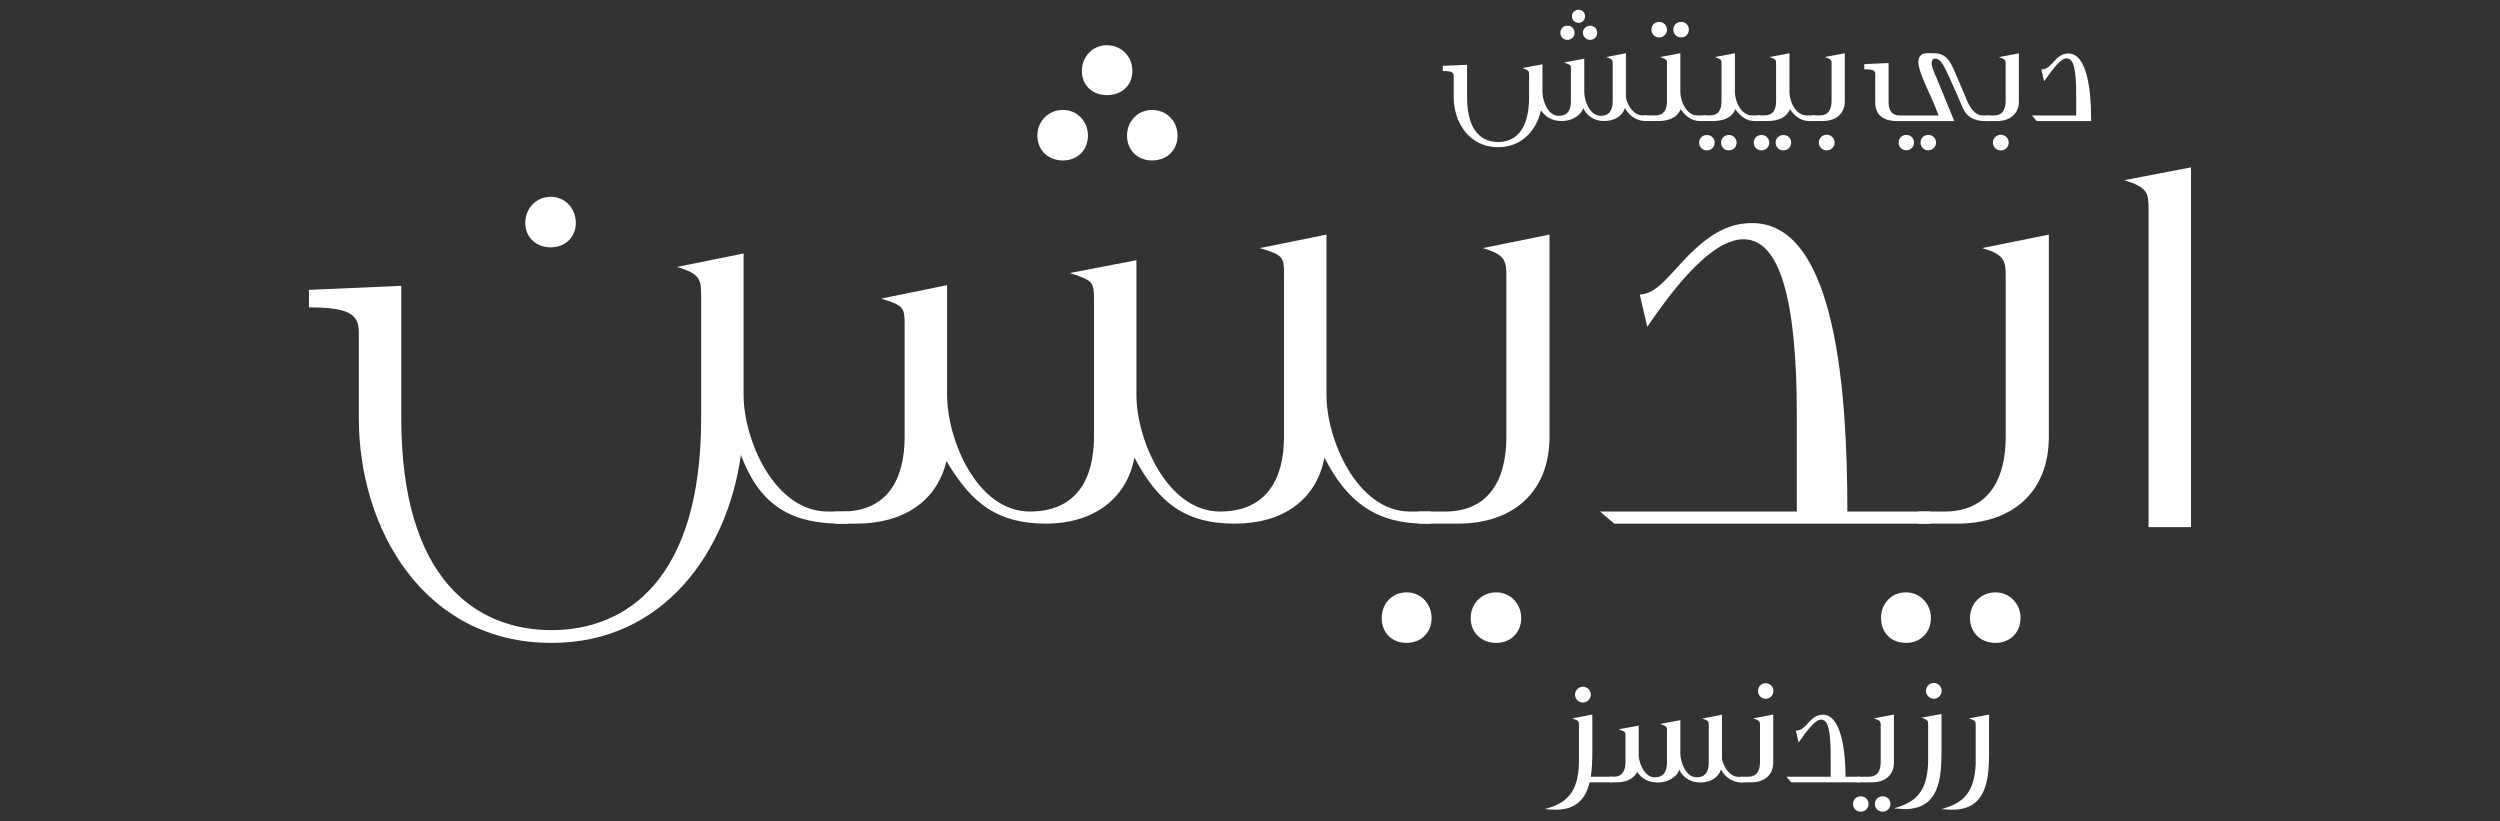
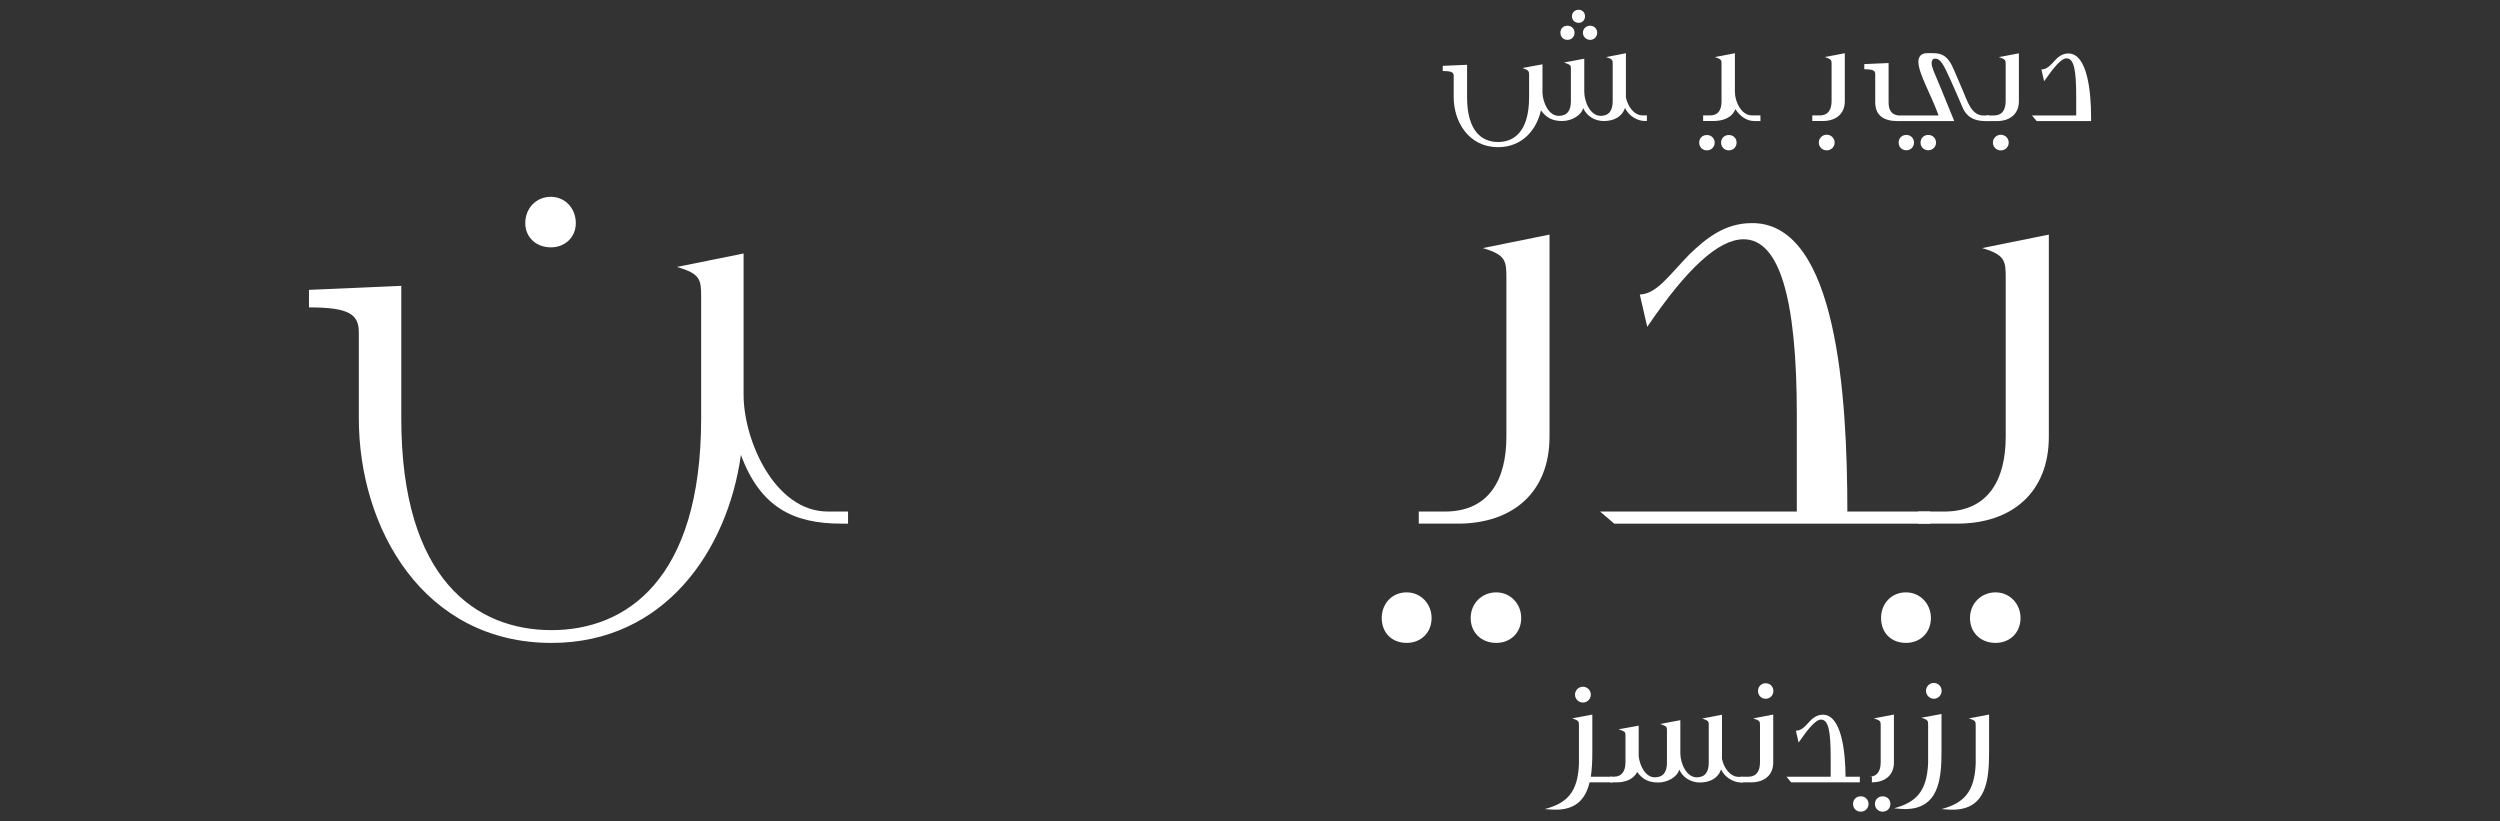
<svg xmlns="http://www.w3.org/2000/svg" id="Layer_1" viewBox="0 0 350 115">
  <rect x="0" y="0" width="350" height="115" fill="#333333" stroke="none" />
  <defs>
    <style>.cls-1{fill:#fff;}</style>
  </defs>
  <path class="cls-1" d="M117.783,73.309c-6.698,0-11.321-2.264-14.056-9.623-1.887,13.49-10.755,26.321-26.509,26.321-17.924,0-26.981-16.037-26.981-31.415v-12.068c0-2.547-1.415-3.49-6.981-3.49v-2.453l12.924-.566v18.577c0,22.641,10.566,29.626,21.037,29.626,10.377,0,20.943-6.985,20.943-29.626v-17.068c0-2.358-.094-3.207-3.396-4.151l9.339-1.887v19.804c0,6.32,4.339,16.324,11.792,16.324h2.83v1.695h-.943ZM77.124,34.63c-2.075,0-3.585-1.415-3.585-3.396,0-2.075,1.509-3.679,3.585-3.679,1.981,0,3.49,1.604,3.49,3.679,0,1.981-1.509,3.396-3.49,3.396Z" />
-   <path class="cls-1" d="M116.934,71.614h.943c6.32,0,8.774-4.438,8.774-10.475v-15.653c0-2.358-.094-2.736-3.302-3.679l9.245-1.887v15.37c0,6.226,4.151,16.324,11.603,16.324,6.415,0,8.962-4.438,8.962-10.475v-19.143c0-2.453-.094-2.736-3.396-3.773l9.339-1.793v18.86c0,6.32,4.339,16.324,11.698,16.324,6.415,0,8.962-4.438,8.962-10.475v-22.728c0-2.358-.094-2.736-3.396-3.679l9.339-1.887v22.445c0,6.32,4.34,16.324,11.698,16.324h2.924v1.695h-.849c-6.698,0-10.849-2.925-14.056-9.245-1.132,5.944-5.849,9.245-12.547,9.245s-10.566-2.642-14.056-9.245c-1.132,5.944-5.944,9.245-12.358,9.245-6.698,0-10.283-2.736-13.679-8.302l-.283-.472c-1.321,5.66-6.038,8.774-12.641,8.774h-2.924v-1.695ZM148.82,22.464c-2.075,0-3.584-1.415-3.584-3.49,0-1.981,1.509-3.585,3.584-3.585,1.981,0,3.491,1.603,3.491,3.585,0,2.075-1.509,3.49-3.491,3.49ZM154.952,13.313c-1.981,0-3.49-1.321-3.49-3.396,0-1.981,1.509-3.585,3.49-3.585,2.075,0,3.585,1.603,3.585,3.585,0,2.075-1.509,3.396-3.585,3.396ZM161.273,22.464c-1.981,0-3.49-1.415-3.49-3.49,0-1.981,1.509-3.585,3.49-3.585,2.075,0,3.585,1.603,3.585,3.585,0,2.075-1.509,3.49-3.585,3.49Z" />
  <path class="cls-1" d="M196.933,90.006c-2.075,0-3.49-1.415-3.49-3.49,0-1.981,1.415-3.585,3.49-3.585,1.981,0,3.49,1.604,3.49,3.585,0,2.075-1.509,3.49-3.49,3.49ZM198.631,71.614h3.868c5.943-.094,8.396-4.438,8.396-10.475v-22.257c0-2.358-.094-3.207-3.302-4.151l9.339-1.887v28.294c0,7.83-5.188,12.17-12.83,12.17h-5.472v-1.695ZM209.48,90.006c-2.075,0-3.585-1.415-3.585-3.49,0-1.981,1.509-3.585,3.585-3.585,1.981,0,3.49,1.604,3.49,3.585,0,2.075-1.509,3.49-3.49,3.49Z" />
  <path class="cls-1" d="M245.517,31.234c11.603.283,13.113,23.965,13.113,40.38h11.603v1.695h-44.244l-1.981-1.695h27.546v-13.588c0-16.32-2.453-24.528-7.453-24.528-3.49,0-7.924,4.057-13.49,12.264l-1.038-4.528c2.358-.094,3.962-2.547,6.981-5.66,2.264-2.17,4.905-4.339,8.679-4.339h.283Z" />
  <path class="cls-1" d="M266.838,90.006c-2.075,0-3.49-1.415-3.49-3.49,0-1.981,1.415-3.585,3.49-3.585,1.981,0,3.49,1.604,3.49,3.585,0,2.075-1.509,3.49-3.49,3.49ZM268.536,71.614h3.868c5.943-.094,8.396-4.438,8.396-10.475v-22.257c0-2.358-.094-3.207-3.302-4.151l9.339-1.887v28.294c0,7.83-5.188,12.17-12.83,12.17h-5.472v-1.695ZM279.385,90.006c-2.075,0-3.585-1.415-3.585-3.49,0-1.981,1.509-3.585,3.585-3.585,1.981,0,3.49,1.604,3.49,3.585,0,2.075-1.509,3.49-3.49,3.49Z" />
-   <path class="cls-1" d="M300.8,73.8h5.943V23.431l-9.339,1.793c3.302,1.038,3.396,1.792,3.396,4.151v44.426Z" />
  <path class="cls-1" d="M221.053,101.528c0-.511-.021-.66-.936-.957l2.808-.532v5.298c0,1.149-.043,2.319-.213,3.404h3.085v.787h-3.256c-.51,2.17-1.766,3.83-4.744,3.83-.255,0-.745-.021-1.532-.085,3.106-.83,4.638-2.34,4.787-6.34v-5.404ZM222.713,97.251c0,.617-.51,1.106-1.106,1.106s-1.106-.489-1.106-1.106c0-.639.511-1.107,1.106-1.107s1.106.468,1.106,1.107Z" />
  <path class="cls-1" d="M240.948,107.719c-.383,1.17-1.489,1.83-2.957,1.83-1.382,0-2.446-.787-2.893-1.808-.277,1.021-1.617,1.808-2.937,1.808-1.425,0-2.234-.489-2.957-1.468-.489.957-1.532,1.447-2.872,1.447h-.914v-.787h.489c1.17,0,1.659-.787,1.659-2.043v-3.723c0-.468,0-.553-.957-.873l2.808-.511v4.298c.149,1.298.936,2.936,2.255,2.936,1.212,0,1.702-.787,1.702-2.043v-4.574c0-.447-.021-.532-.957-.851l2.83-.532v4.638c0,1.362.83,3.362,2.298,3.362,1.191,0,1.681-.787,1.681-2.043v-5.255c0-.489,0-.638-.915-.936l2.766-.532v6.192c.255,1.234,1.128,2.51,2.341,2.51h.595v.787h-.255c-1.085,0-2.298-.723-2.808-1.83Z" />
  <path class="cls-1" d="M243.698,108.74h1.107c1.128-.021,1.596-.809,1.596-2.043v-5.17c0-.511-.021-.66-.957-.957l2.808-.532v6.723c0,1.787-1.277,2.766-3.085,2.766h-1.468v-.787ZM248.272,96.74c0,.596-.446,1.085-1.085,1.085-.617,0-1.064-.489-1.064-1.085,0-.617.447-1.085,1.064-1.085.638,0,1.085.468,1.085,1.085Z" />
  <path class="cls-1" d="M250.103,108.74h6.192v-2.617c0-3.66-.277-5.383-1.362-5.383-.766,0-1.873,1.404-3.128,3.213l-.383-1.659c.532-.021.914-.149,1.83-1.192.446-.511,1.085-1.043,1.936-1.043h.042c2.553.043,3.128,5.085,3.149,8.681h2v.787h-9.617l-.66-.787Z" />
-   <path class="cls-1" d="M261.596,112.549c0,.596-.468,1.085-1.085,1.085-.66,0-1.085-.489-1.085-1.085s.425-1.064,1.085-1.064c.617,0,1.085.468,1.085,1.064ZM260,108.74h1.702c1.128-.021,1.596-.809,1.596-2.043v-5.17c0-.511-.021-.66-.957-.957l2.808-.532v6.723c0,1.787-1.277,2.766-3.085,2.766h-2.064v-.787ZM264.659,112.549c0,.596-.446,1.085-1.085,1.085s-1.085-.489-1.085-1.085.447-1.064,1.085-1.064,1.085.468,1.085,1.064Z" />
+   <path class="cls-1" d="M261.596,112.549c0,.596-.468,1.085-1.085,1.085-.66,0-1.085-.489-1.085-1.085s.425-1.064,1.085-1.064c.617,0,1.085.468,1.085,1.064ZM260,108.74h1.702c1.128-.021,1.596-.809,1.596-2.043v-5.17c0-.511-.021-.66-.957-.957l2.808-.532v6.723c0,1.787-1.277,2.766-3.085,2.766v-.787ZM264.659,112.549c0,.596-.446,1.085-1.085,1.085s-1.085-.489-1.085-1.085.447-1.064,1.085-1.064,1.085.468,1.085,1.064Z" />
  <path class="cls-1" d="M269.937,101.421c0-.489-.021-.659-.957-.936l2.83-.532v5.276c0,3.808-.362,8.042-5.128,8.042-.277,0-.745-.042-1.532-.106,3.085-.83,4.617-2.34,4.787-6.34v-5.404ZM271.831,96.719c0,.617-.511,1.106-1.085,1.106-.595,0-1.106-.489-1.106-1.106,0-.638.511-1.107,1.106-1.107.575,0,1.085.468,1.085,1.107Z" />
  <path class="cls-1" d="M276.598,101.528c0-.511-.021-.66-.957-.957l2.83-.532v5.298c0,3.808-.362,8.021-5.128,8.021-.277,0-.745-.021-1.532-.085,3.085-.83,4.617-2.34,4.787-6.34v-5.404Z" />
  <path class="cls-1" d="M274.768,15.059c-.638-1.532-1.255-2.851-1.638-3.744-.15-.319-.255-.575-.362-.787-.872-1.915-1.255-2.319-1.873-2.319-.34,0-.468.298-.468.638,0,.362.149.723.234.957.107.277.17.468.319.787.319.723.915,2.191,2.617,6.362h-7.894c-1.808,0-3.17-.638-3.17-2.66v-3.915c0-.511-.319-.681-1.532-.681v-.723l3.404-.149v5.553c0,1.128.511,1.723,1.426,1.787h5.574c-1.085-3-2.83-5.894-2.83-7.511,0-.702.362-1.213,1.213-1.213h.745c1.234,0,2.149.255,3.021,2.341.255.617.766,1.744,1.213,2.83.638,1.447,1.171,3.447,2.787,3.553h.915v.787h-.511c-1.596,0-2.638-.596-3.191-1.894ZM267.96,19.974c0,.574-.446,1.064-1.064,1.064-.659,0-1.085-.489-1.085-1.064,0-.617.426-1.085,1.085-1.085.618,0,1.064.468,1.064,1.085ZM271.045,19.974c0,.574-.469,1.064-1.085,1.064-.638,0-1.085-.489-1.085-1.064,0-.617.446-1.085,1.085-1.085.617,0,1.085.468,1.085,1.085Z" />
  <path class="cls-1" d="M278.091,16.165h1.107c1.128-.021,1.596-.809,1.596-2.043v-5.17c0-.511-.021-.66-.957-.957l2.808-.532v6.723c0,1.787-1.277,2.766-3.085,2.766h-1.468v-.787ZM281.219,19.974c0,.617-.51,1.085-1.106,1.085s-1.106-.468-1.106-1.085c0-.639.511-1.107,1.106-1.107s1.106.468,1.106,1.107Z" />
  <path class="cls-1" d="M289.603,7.484c2.617.043,3.149,5.298,3.149,8.915v.553h-7.617l-.66-.787h6.192v-2.617c0-3.66-.277-5.383-1.362-5.383-.766,0-1.873,1.404-3.128,3.213l-.383-1.659c.532-.021.914-.149,1.83-1.192.446-.511,1.085-1.043,1.936-1.043h.042Z" />
  <path class="cls-1" d="M227.501,15.114c-.383,1.171-1.49,1.83-2.958,1.83-1.383,0-2.447-.787-2.894-1.809-.277,1.021-1.617,1.809-2.937,1.809-1.426,0-2.256-.511-2.979-1.49-.617,2.745-2.639,5.15-6.001,5.15-4.128,0-6.214-3.575-6.214-7.001v-2.979c0-.511-.319-.681-1.532-.681v-.724l3.405-.149v4.533c0,4.916,2.192,6.278,4.341,6.278s4.341-1.362,4.341-6.278v-3.107c0-.511-.021-.66-.936-.979l2.809-.511v3.958c.043,1.341.83,3.256,2.277,3.256,1.213,0,1.703-.787,1.703-2.043v-4.575c0-.447-.021-.532-.958-.851l2.83-.532v4.639c0,1.362.83,3.362,2.298,3.362,1.192,0,1.681-.787,1.681-2.043v-5.256c0-.489,0-.638-.915-.936l2.766-.532v6.193c.255,1.234,1.128,2.511,2.341,2.511h.596v.787h-.255c-1.085,0-2.298-.724-2.809-1.83ZM220.436,4.58c0,.553-.404,1-1,1s-.979-.447-.979-1,.383-.979.979-.979,1,.426,1,.979ZM221.904,2.282c0,.511-.362.915-.894.915-.553,0-.936-.404-.936-.915s.383-.915.936-.915c.532,0,.894.404.894.915ZM223.607,4.58c0,.553-.426,1-.979,1-.575,0-1.021-.447-1.021-1s.447-.979,1.021-.979c.553,0,.979.426.979.979Z" />
-   <path class="cls-1" d="M237.972,16.944c-1.085,0-2-.66-2.681-1.66-.511,1.277-1.809,1.66-3.149,1.66h-1.937v-.787h1.575c1.107,0,1.596-.745,1.596-1.979v-5.341c0-.468-.085-.553-.958-.851l2.83-.532v5.427c0,1.341.894,3.277,2.362,3.277h1.213v.787h-.851ZM233.375,4.154c0,.596-.468,1.085-1.085,1.085-.66,0-1.085-.489-1.085-1.085,0-.617.426-1.085,1.085-1.085.617,0,1.085.468,1.085,1.085ZM236.439,4.154c0,.596-.447,1.085-1.085,1.085s-1.085-.489-1.085-1.085c0-.617.447-1.085,1.085-1.085s1.085.468,1.085,1.085Z" />
  <path class="cls-1" d="M240.057,19.966c0,.596-.468,1.085-1.085,1.085-.66,0-1.085-.49-1.085-1.085s.426-1.064,1.085-1.064c.617,0,1.085.468,1.085,1.064ZM245.612,16.944c-1.085,0-2-.66-2.66-1.66-.511,1.277-1.83,1.66-3.15,1.66h-1.362v-.787h.979c1.128,0,1.596-.745,1.596-1.979v-5.341c0-.468-.085-.553-.936-.851l2.809-.532v5.427c0,1.341.894,3.277,2.383,3.277h1.192v.787h-.851ZM243.122,19.966c0,.596-.447,1.085-1.085,1.085s-1.085-.49-1.085-1.085.447-1.064,1.085-1.064,1.085.468,1.085,1.064Z" />
-   <path class="cls-1" d="M247.697,19.966c0,.596-.468,1.085-1.085,1.085-.66,0-1.085-.49-1.085-1.085s.426-1.064,1.085-1.064c.617,0,1.085.468,1.085,1.064ZM253.251,16.944c-1.085,0-2-.66-2.66-1.66-.511,1.277-1.83,1.66-3.15,1.66h-1.362v-.787h.979c1.128,0,1.596-.745,1.596-1.979v-5.341c0-.468-.085-.553-.936-.851l2.809-.532v5.427c0,1.341.894,3.277,2.383,3.277h1.192v.787h-.851ZM250.762,19.966c0,.596-.447,1.085-1.085,1.085s-1.085-.49-1.085-1.085.447-1.064,1.085-1.064,1.085.468,1.085,1.064Z" />
  <path class="cls-1" d="M253.72,16.156h1.107c1.128-.021,1.596-.809,1.596-2.043v-5.171c0-.511-.021-.66-.958-.958l2.809-.532v6.725c0,1.788-1.277,2.766-3.086,2.766h-1.468v-.787ZM256.848,19.966c0,.617-.511,1.085-1.107,1.085s-1.107-.468-1.107-1.085c0-.638.511-1.107,1.107-1.107s1.107.468,1.107,1.107Z" />
</svg>